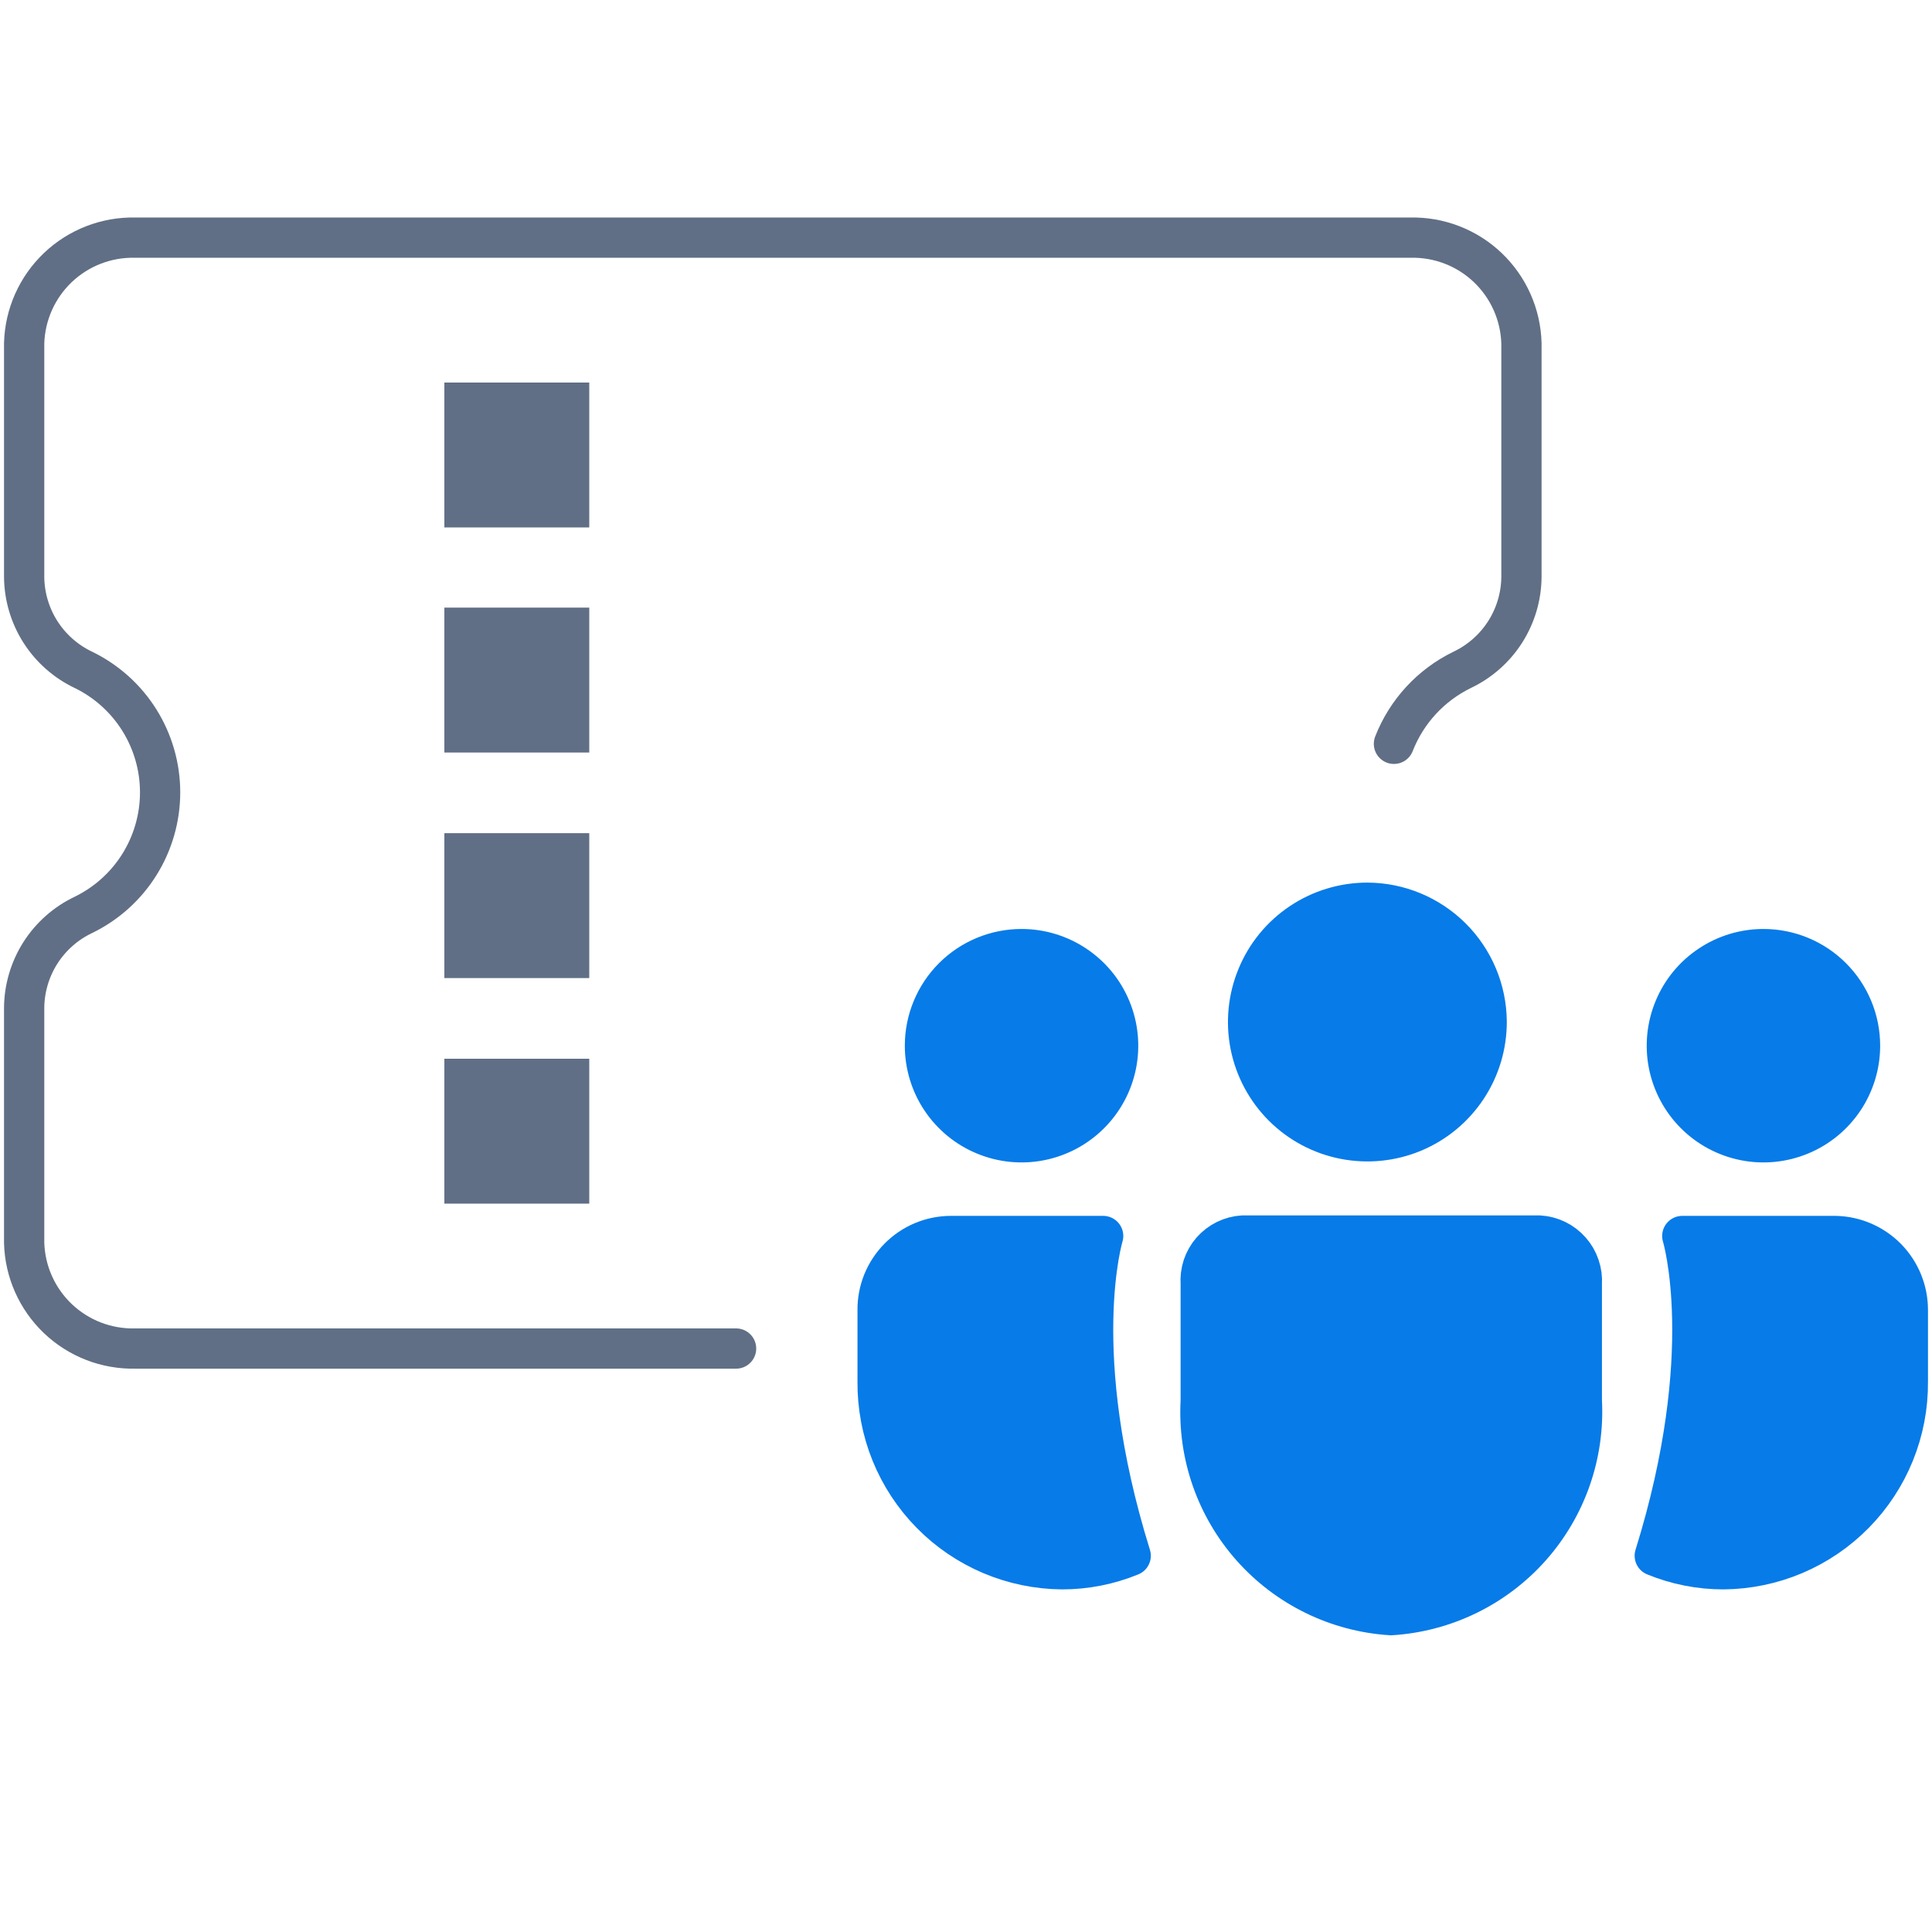
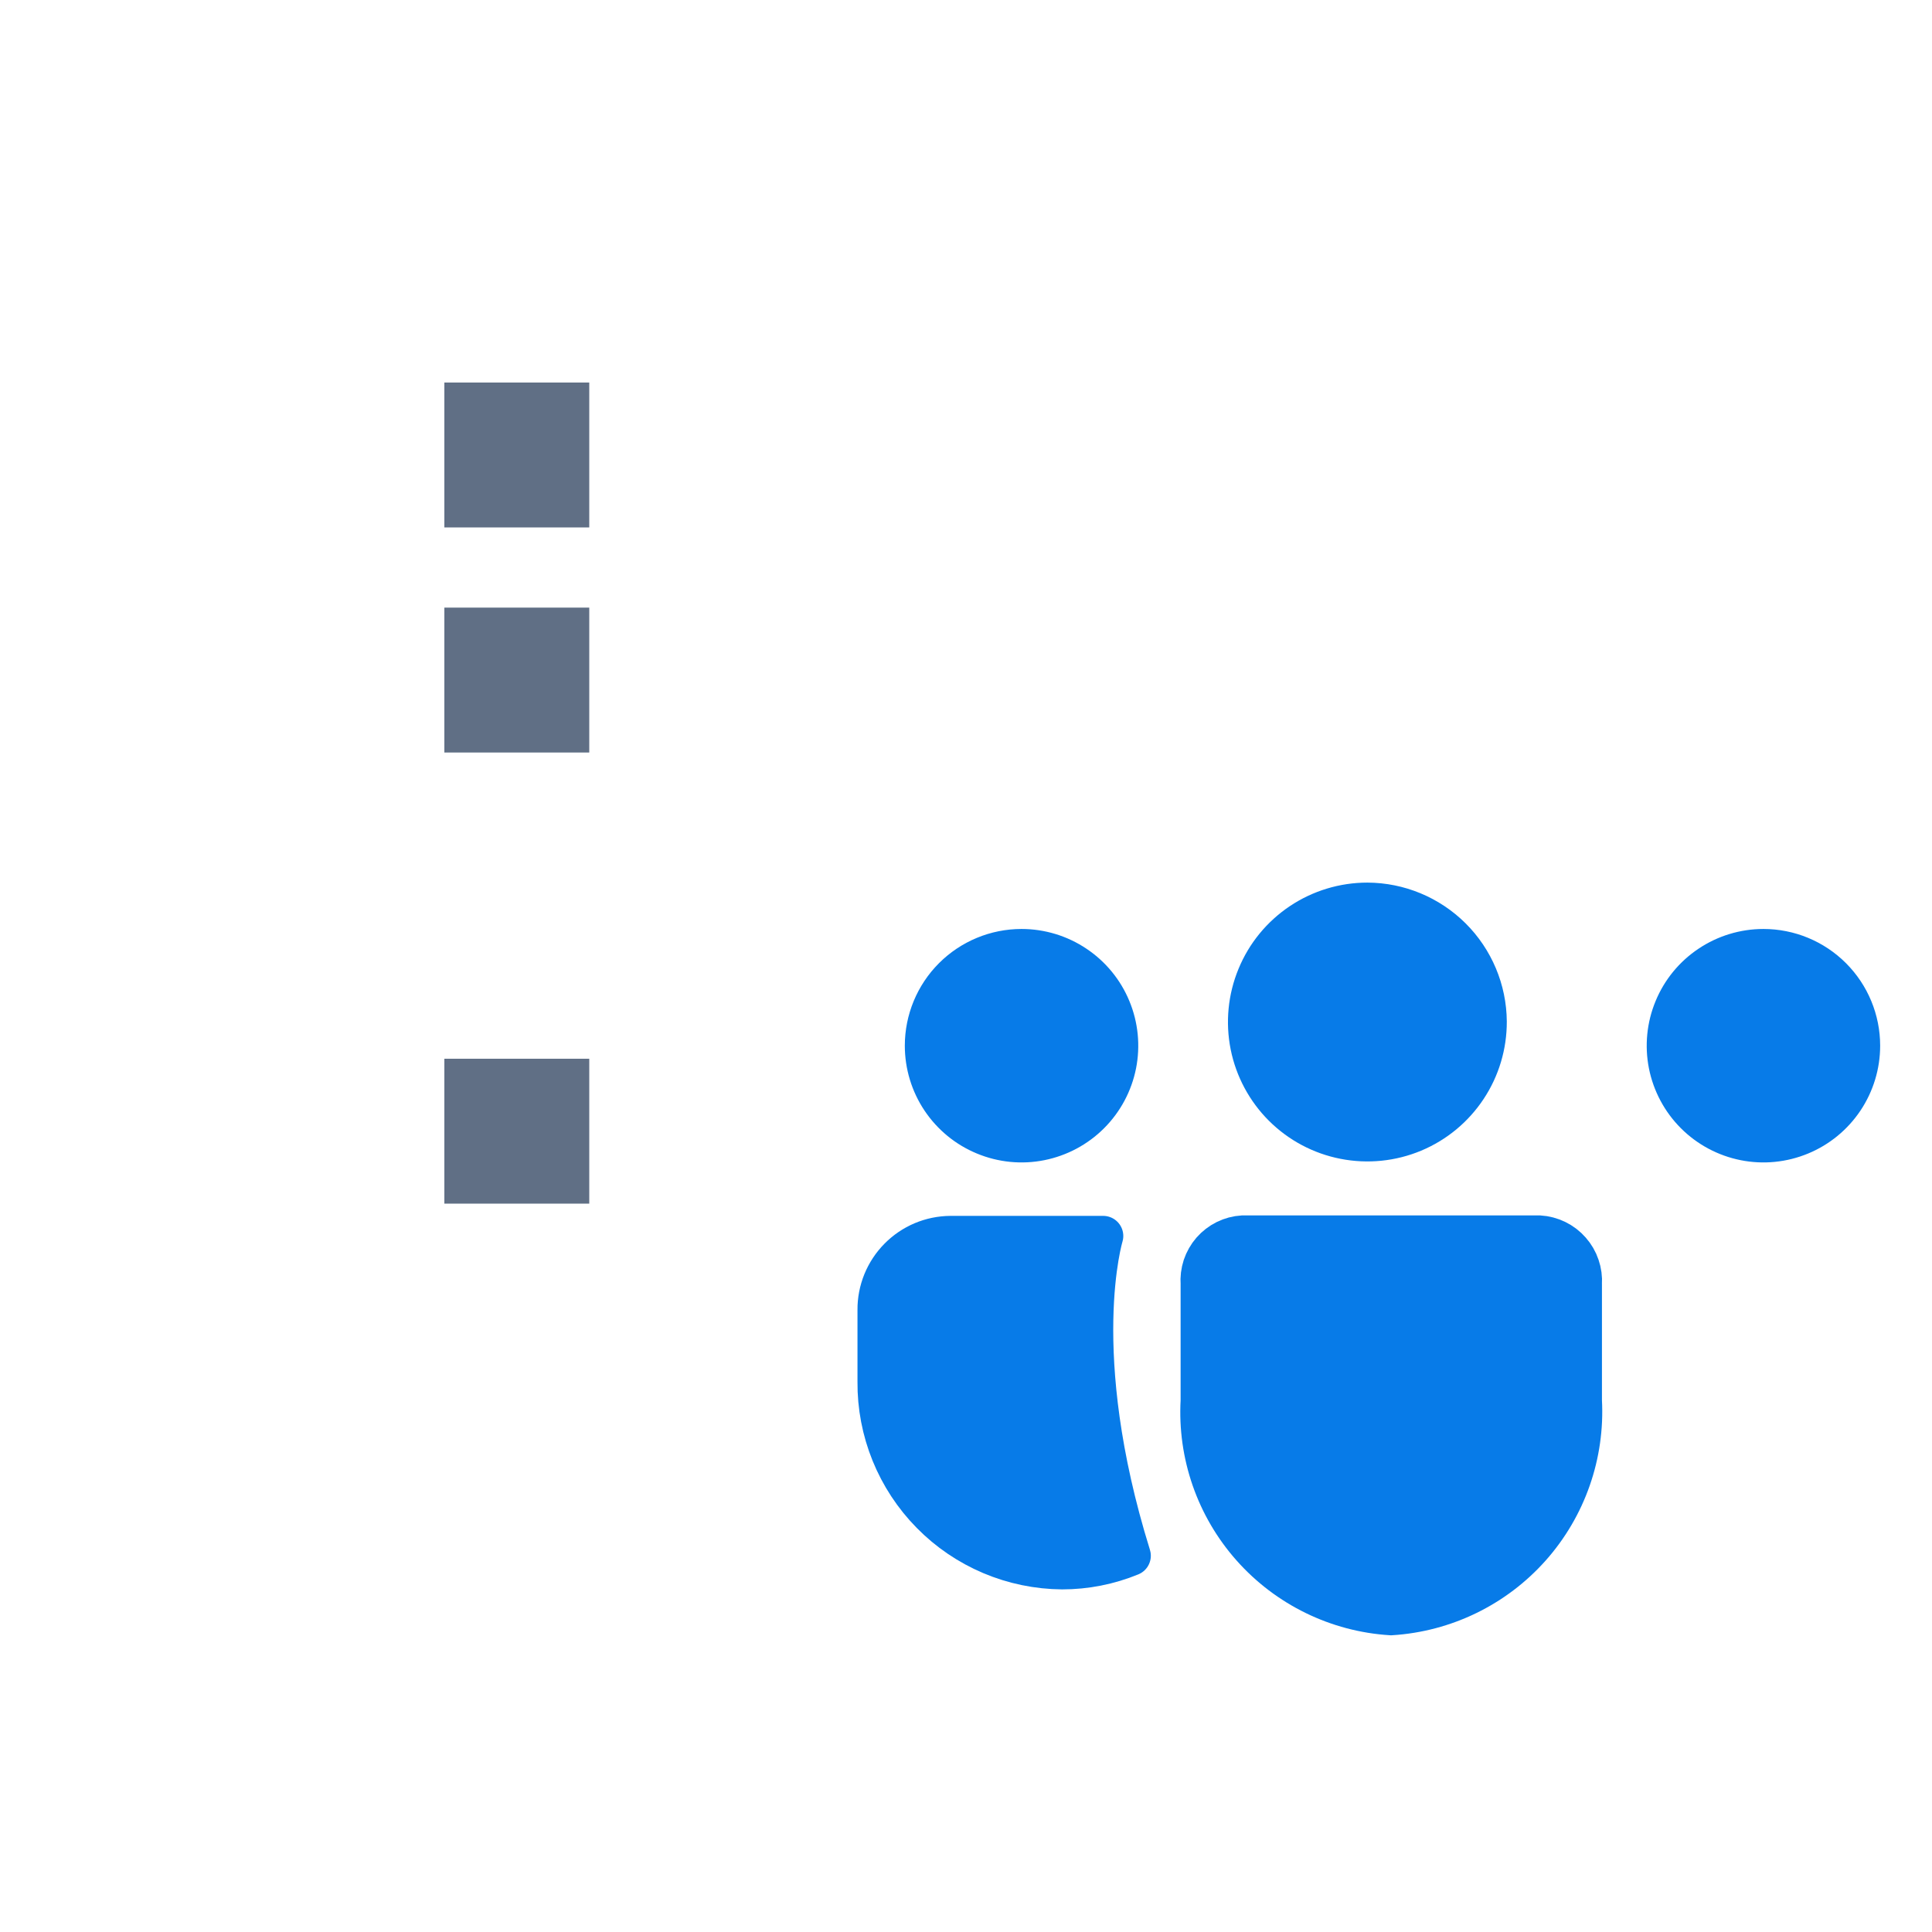
<svg xmlns="http://www.w3.org/2000/svg" width="48" height="48" viewBox="0 0 48 48" fill="none">
-   <path d="M18.288 33.504H3.36C2.646 33.52 1.955 33.253 1.437 32.76C0.92 32.267 0.619 31.59 0.6 30.876V25.044C0.603 24.558 0.743 24.083 1.004 23.673C1.265 23.264 1.637 22.936 2.076 22.728C2.646 22.45 3.127 22.018 3.463 21.48C3.799 20.942 3.978 20.32 3.978 19.686C3.978 19.052 3.799 18.43 3.463 17.892C3.127 17.354 2.646 16.922 2.076 16.644C1.637 16.436 1.265 16.108 1.004 15.699C0.743 15.289 0.603 14.814 0.6 14.328V8.532C0.619 7.818 0.92 7.141 1.437 6.648C1.955 6.155 2.646 5.888 3.36 5.904H35.04C35.754 5.888 36.446 6.155 36.963 6.648C37.48 7.141 37.781 7.818 37.8 8.532V14.328C37.797 14.814 37.657 15.289 37.396 15.699C37.135 16.108 36.763 16.436 36.324 16.644C35.55 17.022 34.946 17.677 34.632 18.48" stroke="#606F85" stroke-linecap="round" stroke-linejoin="round" />
  <path d="M14.64 9.504H11.04V13.104H14.64V9.504Z" fill="#606F85" />
  <path d="M14.64 15.096H11.04V18.696H14.64V15.096Z" fill="#606F85" />
-   <path d="M14.64 20.7H11.04V24.3H14.64V20.7Z" fill="#606F85" />
  <path d="M14.64 26.304H11.04V29.904H14.64V26.304Z" fill="#606F85" />
  <path d="M36.936 25.38C36.938 25.967 36.767 26.541 36.442 27.03C36.118 27.519 35.656 27.901 35.115 28.127C34.573 28.353 33.977 28.413 33.401 28.3C32.825 28.188 32.296 27.906 31.88 27.492C31.465 27.078 31.181 26.55 31.066 25.975C30.951 25.399 31.009 24.803 31.233 24.261C31.456 23.718 31.836 23.255 32.324 22.928C32.812 22.602 33.385 22.428 33.972 22.428C34.755 22.431 35.505 22.743 36.06 23.295C36.615 23.848 36.93 24.597 36.936 25.38Z" fill="#077BE8" stroke="#077BE8" stroke-miterlimit="10" />
  <path d="M29.832 31.896C29.821 31.748 29.839 31.6 29.885 31.459C29.932 31.319 30.006 31.189 30.103 31.077C30.2 30.966 30.318 30.875 30.451 30.809C30.584 30.744 30.728 30.705 30.876 30.696H38.244C38.392 30.705 38.537 30.744 38.671 30.809C38.804 30.874 38.923 30.965 39.021 31.077C39.119 31.188 39.195 31.318 39.242 31.459C39.29 31.599 39.31 31.748 39.3 31.896V34.8C39.372 36.134 38.915 37.442 38.027 38.44C37.139 39.438 35.893 40.044 34.56 40.128C33.228 40.045 31.983 39.437 31.097 38.439C30.211 37.441 29.757 36.133 29.832 34.8V31.896Z" fill="#077BE8" stroke="#077BE8" stroke-miterlimit="10" />
  <path d="M22.98 25.98C22.98 26.455 23.121 26.919 23.384 27.313C23.648 27.708 24.023 28.016 24.462 28.197C24.9 28.379 25.383 28.427 25.848 28.334C26.314 28.241 26.741 28.013 27.077 27.677C27.413 27.341 27.641 26.914 27.734 26.448C27.826 25.983 27.779 25.5 27.597 25.062C27.416 24.623 27.108 24.248 26.713 23.985C26.319 23.721 25.855 23.58 25.38 23.58C24.744 23.58 24.133 23.833 23.683 24.283C23.233 24.733 22.98 25.344 22.98 25.98Z" fill="#077BE8" stroke="#077BE8" stroke-miterlimit="10" />
  <path d="M28.092 38.652C27.551 38.874 26.973 38.988 26.388 38.988C25.781 38.983 25.181 38.859 24.623 38.623C24.064 38.386 23.557 38.042 23.132 37.609C22.706 37.177 22.37 36.665 22.142 36.103C21.914 35.54 21.799 34.939 21.804 34.332V32.544C21.802 32.304 21.848 32.067 21.938 31.845C22.029 31.623 22.162 31.421 22.33 31.251C22.498 31.08 22.698 30.945 22.919 30.851C23.14 30.758 23.377 30.71 23.616 30.708H27.408C27.408 30.708 26.52 33.6 28.092 38.652Z" fill="#077BE8" stroke="#077BE8" stroke-linecap="round" stroke-linejoin="round" />
  <path d="M46.212 25.98C46.212 26.455 46.071 26.919 45.808 27.313C45.544 27.708 45.169 28.016 44.731 28.197C44.292 28.379 43.809 28.427 43.344 28.334C42.878 28.241 42.451 28.013 42.115 27.677C41.779 27.341 41.551 26.914 41.458 26.448C41.366 25.983 41.413 25.5 41.595 25.062C41.776 24.623 42.084 24.248 42.479 23.985C42.873 23.721 43.337 23.58 43.812 23.58C44.449 23.58 45.059 23.833 45.509 24.283C45.959 24.733 46.212 25.344 46.212 25.98Z" fill="#077BE8" stroke="#077BE8" stroke-miterlimit="10" />
-   <path d="M41.112 38.652C41.653 38.874 42.232 38.988 42.816 38.988C43.423 38.983 44.023 38.859 44.581 38.623C45.14 38.386 45.647 38.042 46.072 37.609C46.498 37.177 46.834 36.665 47.062 36.103C47.29 35.54 47.405 34.939 47.4 34.332V32.544C47.4 32.063 47.212 31.602 46.875 31.258C46.538 30.915 46.081 30.717 45.6 30.708H41.796C41.796 30.708 42.684 33.6 41.112 38.652Z" fill="#077BE8" stroke="#077BE8" stroke-linecap="round" stroke-linejoin="round" />
</svg>